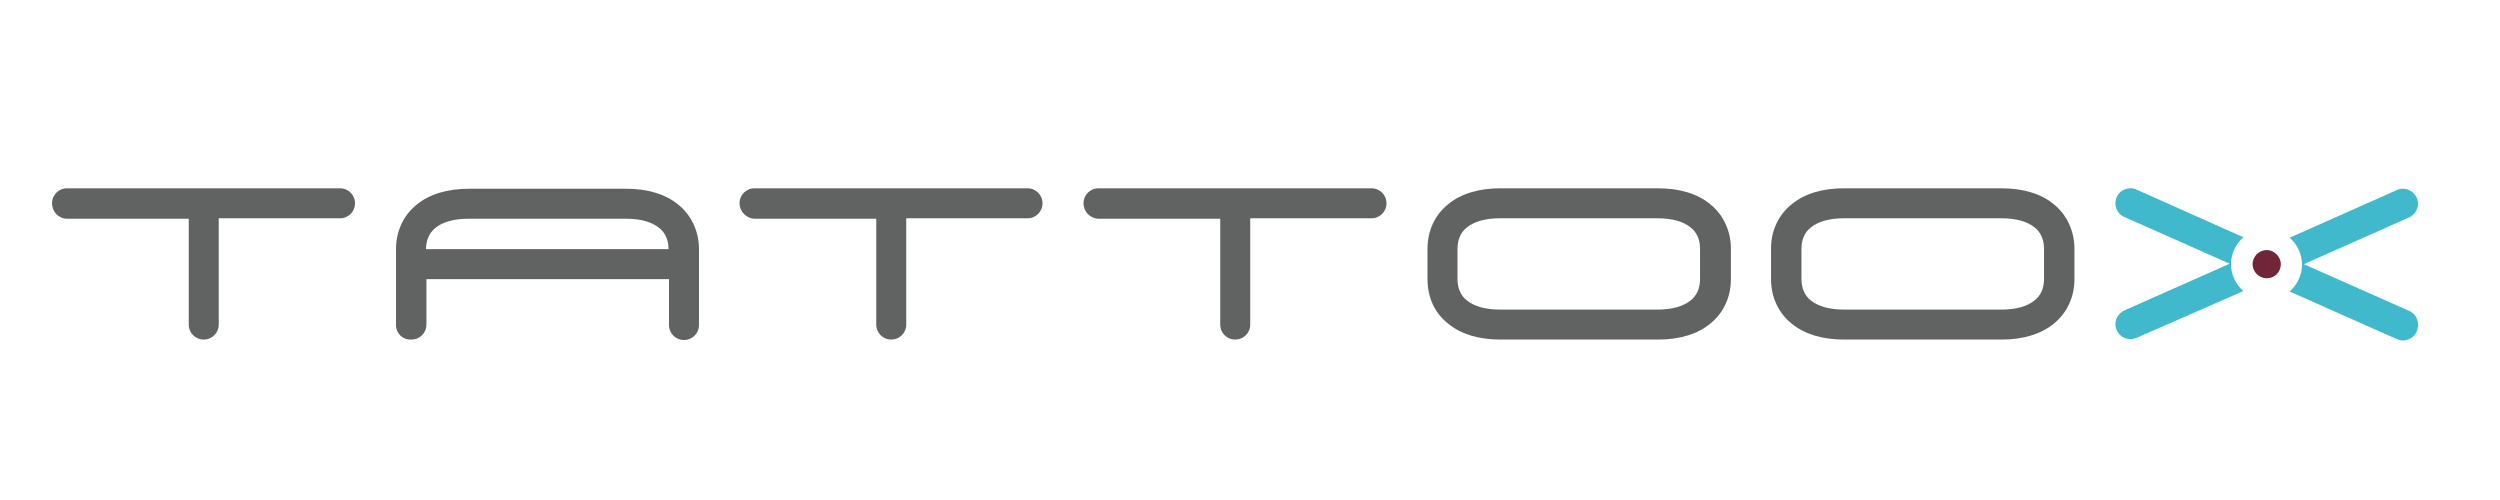
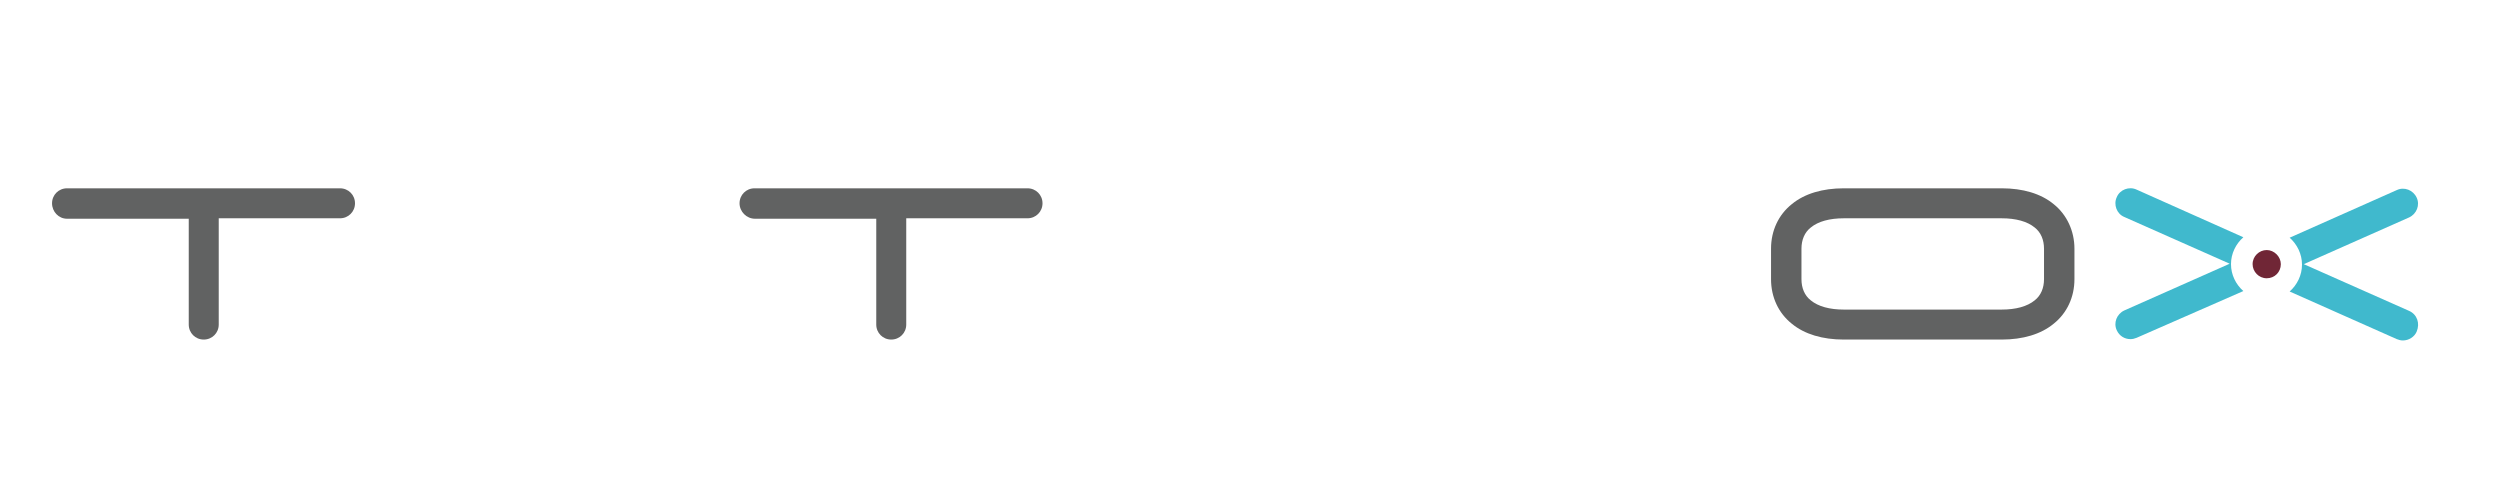
<svg xmlns="http://www.w3.org/2000/svg" version="1.1" id="Ebene_1" x="0px" y="0px" viewBox="0 0 566.9 113.4" style="enable-background:new 0 0 566.9 113.4;" xml:space="preserve">
  <style type="text/css">
	.st0{fill:#616262;}
	.st1{fill:#40B9CD;}
	.st2{fill:#702636;}
</style>
-   <path class="st0" d="M11.8,46.1c0-1.9,1.5-3.4,3.4-3.4h61.9c1.9,0,3.4,1.5,3.4,3.4c0,1.9-1.5,3.4-3.4,3.4H49.6v24.1  c0,1.9-1.5,3.4-3.4,3.4c-1.9,0-3.4-1.5-3.4-3.4V49.6H15.2C13.3,49.6,11.8,48,11.8,46.1z" />
-   <path class="st0" d="M89.8,73.7V56.5c0-4.1,1.7-7.7,4.7-10.1c2.9-2.4,7-3.6,11.8-3.6H142c4.8,0,8.9,1.2,11.8,3.6  c3,2.4,4.7,6.1,4.7,10.1v17.2c0,1.9-1.5,3.4-3.4,3.4c-1.9,0-3.4-1.5-3.4-3.4V63.3h-55v10.3c0,1.9-1.5,3.4-3.4,3.4  C91.3,77.1,89.8,75.6,89.8,73.7z M96.6,56.5h55c0-2-0.7-3.7-2.1-4.8c-1.7-1.4-4.3-2.1-7.5-2.1h-35.8c-3.2,0-5.8,0.7-7.5,2.1  C97.4,52.8,96.6,54.4,96.6,56.5z" />
+   <path class="st0" d="M11.8,46.1c0-1.9,1.5-3.4,3.4-3.4h61.9c1.9,0,3.4,1.5,3.4,3.4c0,1.9-1.5,3.4-3.4,3.4H49.6v24.1  c0,1.9-1.5,3.4-3.4,3.4c-1.9,0-3.4-1.5-3.4-3.4V49.6H15.2C13.3,49.6,11.8,48,11.8,46.1" />
  <path class="st0" d="M167.7,46.1c0-1.9,1.5-3.4,3.4-3.4h61.9c1.9,0,3.4,1.5,3.4,3.4c0,1.9-1.5,3.4-3.4,3.4h-27.5v24.1  c0,1.9-1.5,3.4-3.4,3.4s-3.4-1.5-3.4-3.4V49.6h-27.5C169.3,49.6,167.7,48,167.7,46.1z" />
-   <path class="st0" d="M245.7,46.1c0-1.9,1.5-3.4,3.4-3.4H311c1.9,0,3.4,1.5,3.4,3.4c0,1.9-1.5,3.4-3.4,3.4h-27.5v24.1  c0,1.9-1.5,3.4-3.4,3.4s-3.4-1.5-3.4-3.4V49.6h-27.5C247.2,49.6,245.7,48,245.7,46.1z" />
-   <path class="st0" d="M323.7,63.3v-6.9c0-4.1,1.7-7.7,4.7-10.1c2.9-2.4,7-3.6,11.8-3.6h35.8c4.8,0,8.9,1.2,11.8,3.6  c3,2.4,4.7,6.1,4.7,10.1v6.9c0,4.1-1.7,7.7-4.7,10.1c-2.9,2.4-7,3.6-11.8,3.6h-35.8c-4.8,0-8.9-1.2-11.8-3.6  C325.3,71,323.7,67.4,323.7,63.3z M330.5,63.3c0,2,0.7,3.7,2.1,4.8c1.7,1.4,4.3,2.1,7.5,2.1h35.8c3.2,0,5.8-0.7,7.5-2.1  c1.4-1.1,2.1-2.8,2.1-4.8v-6.9c0-2-0.7-3.7-2.1-4.8c-1.7-1.4-4.3-2.1-7.5-2.1h-35.8c-3.2,0-5.8,0.7-7.5,2.1  c-1.4,1.1-2.1,2.8-2.1,4.8V63.3z" />
  <path class="st0" d="M401.6,63.3v-6.9c0-4.1,1.7-7.7,4.7-10.1c2.9-2.4,7-3.6,11.8-3.6h35.8c4.8,0,8.9,1.2,11.8,3.6  c3,2.4,4.7,6.1,4.7,10.1v6.9c0,4.1-1.7,7.7-4.7,10.1c-2.9,2.4-7,3.6-11.8,3.6h-35.8c-4.8,0-8.9-1.2-11.8-3.6  C403.3,71,401.6,67.4,401.6,63.3z M408.5,63.3c0,2,0.7,3.7,2.1,4.8c1.7,1.4,4.3,2.1,7.5,2.1h35.8c3.2,0,5.8-0.7,7.5-2.1  c1.4-1.1,2.1-2.8,2.1-4.8v-6.9c0-2-0.7-3.7-2.1-4.8c-1.7-1.4-4.3-2.1-7.5-2.1h-35.8c-3.2,0-5.8,0.7-7.5,2.1  c-1.4,1.1-2.1,2.8-2.1,4.8V63.3z" />
  <g>
    <path class="st1" d="M505.9,59.9c0-2.4,1.1-4.6,2.8-6.1L484.5,43c-1.7-0.8-3.8,0-4.5,1.7c-0.8,1.7,0,3.8,1.7,4.5l23.9,10.6   l-23.9,10.6c-1.7,0.8-2.5,2.8-1.7,4.5c0.6,1.3,1.8,2,3.1,2c0.5,0,0.9-0.1,1.4-0.3L508.7,66C507,64.5,505.9,62.3,505.9,59.9z" />
    <path class="st1" d="M546.3,70.5l-23.9-10.6l23.9-10.6c1.7-0.8,2.5-2.8,1.7-4.5c-0.8-1.7-2.8-2.5-4.5-1.7l-24.3,10.8   c1.7,1.5,2.8,3.7,2.8,6.1c0,2.4-1.1,4.6-2.8,6.1l24.3,10.8c0.5,0.2,0.9,0.3,1.4,0.3c1.3,0,2.6-0.8,3.1-2   C548.8,73.3,548.1,71.3,546.3,70.5z" />
    <path class="st2" d="M514,56.7c-1.7,0-3.2,1.4-3.2,3.2c0,1.7,1.4,3.2,3.2,3.2s3.2-1.4,3.2-3.2C517.2,58.2,515.7,56.7,514,56.7z" />
  </g>
</svg>